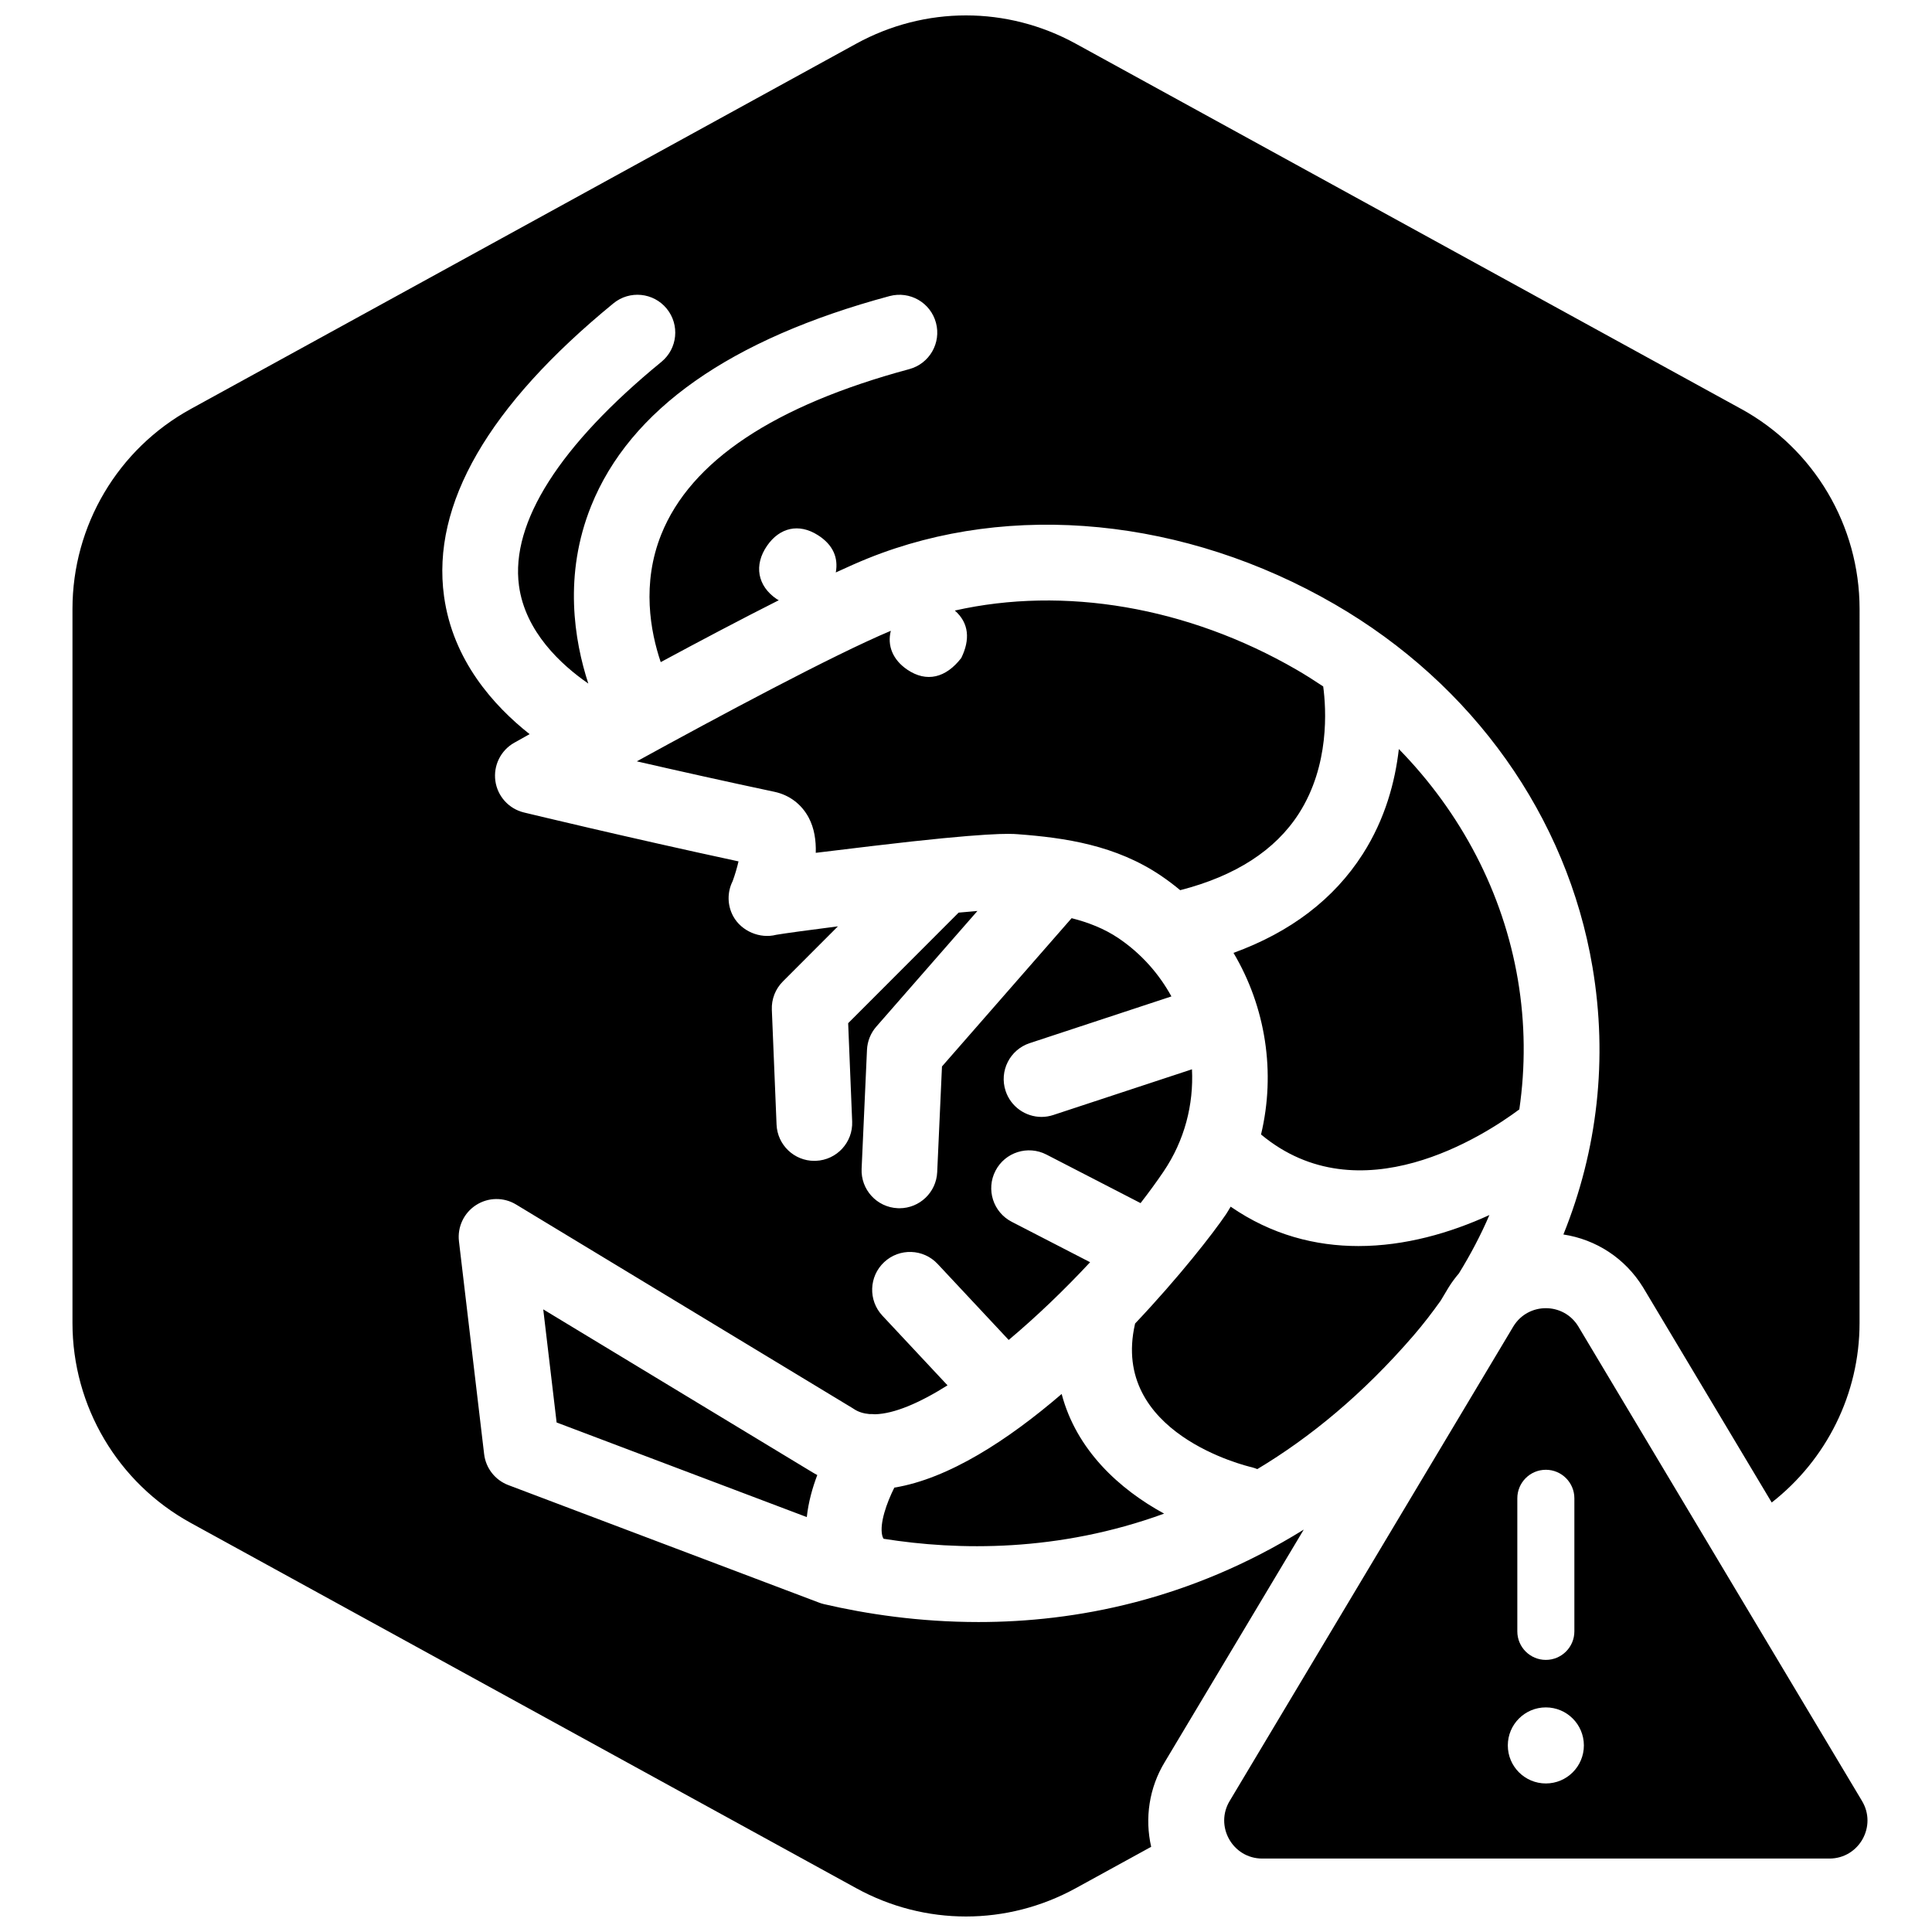
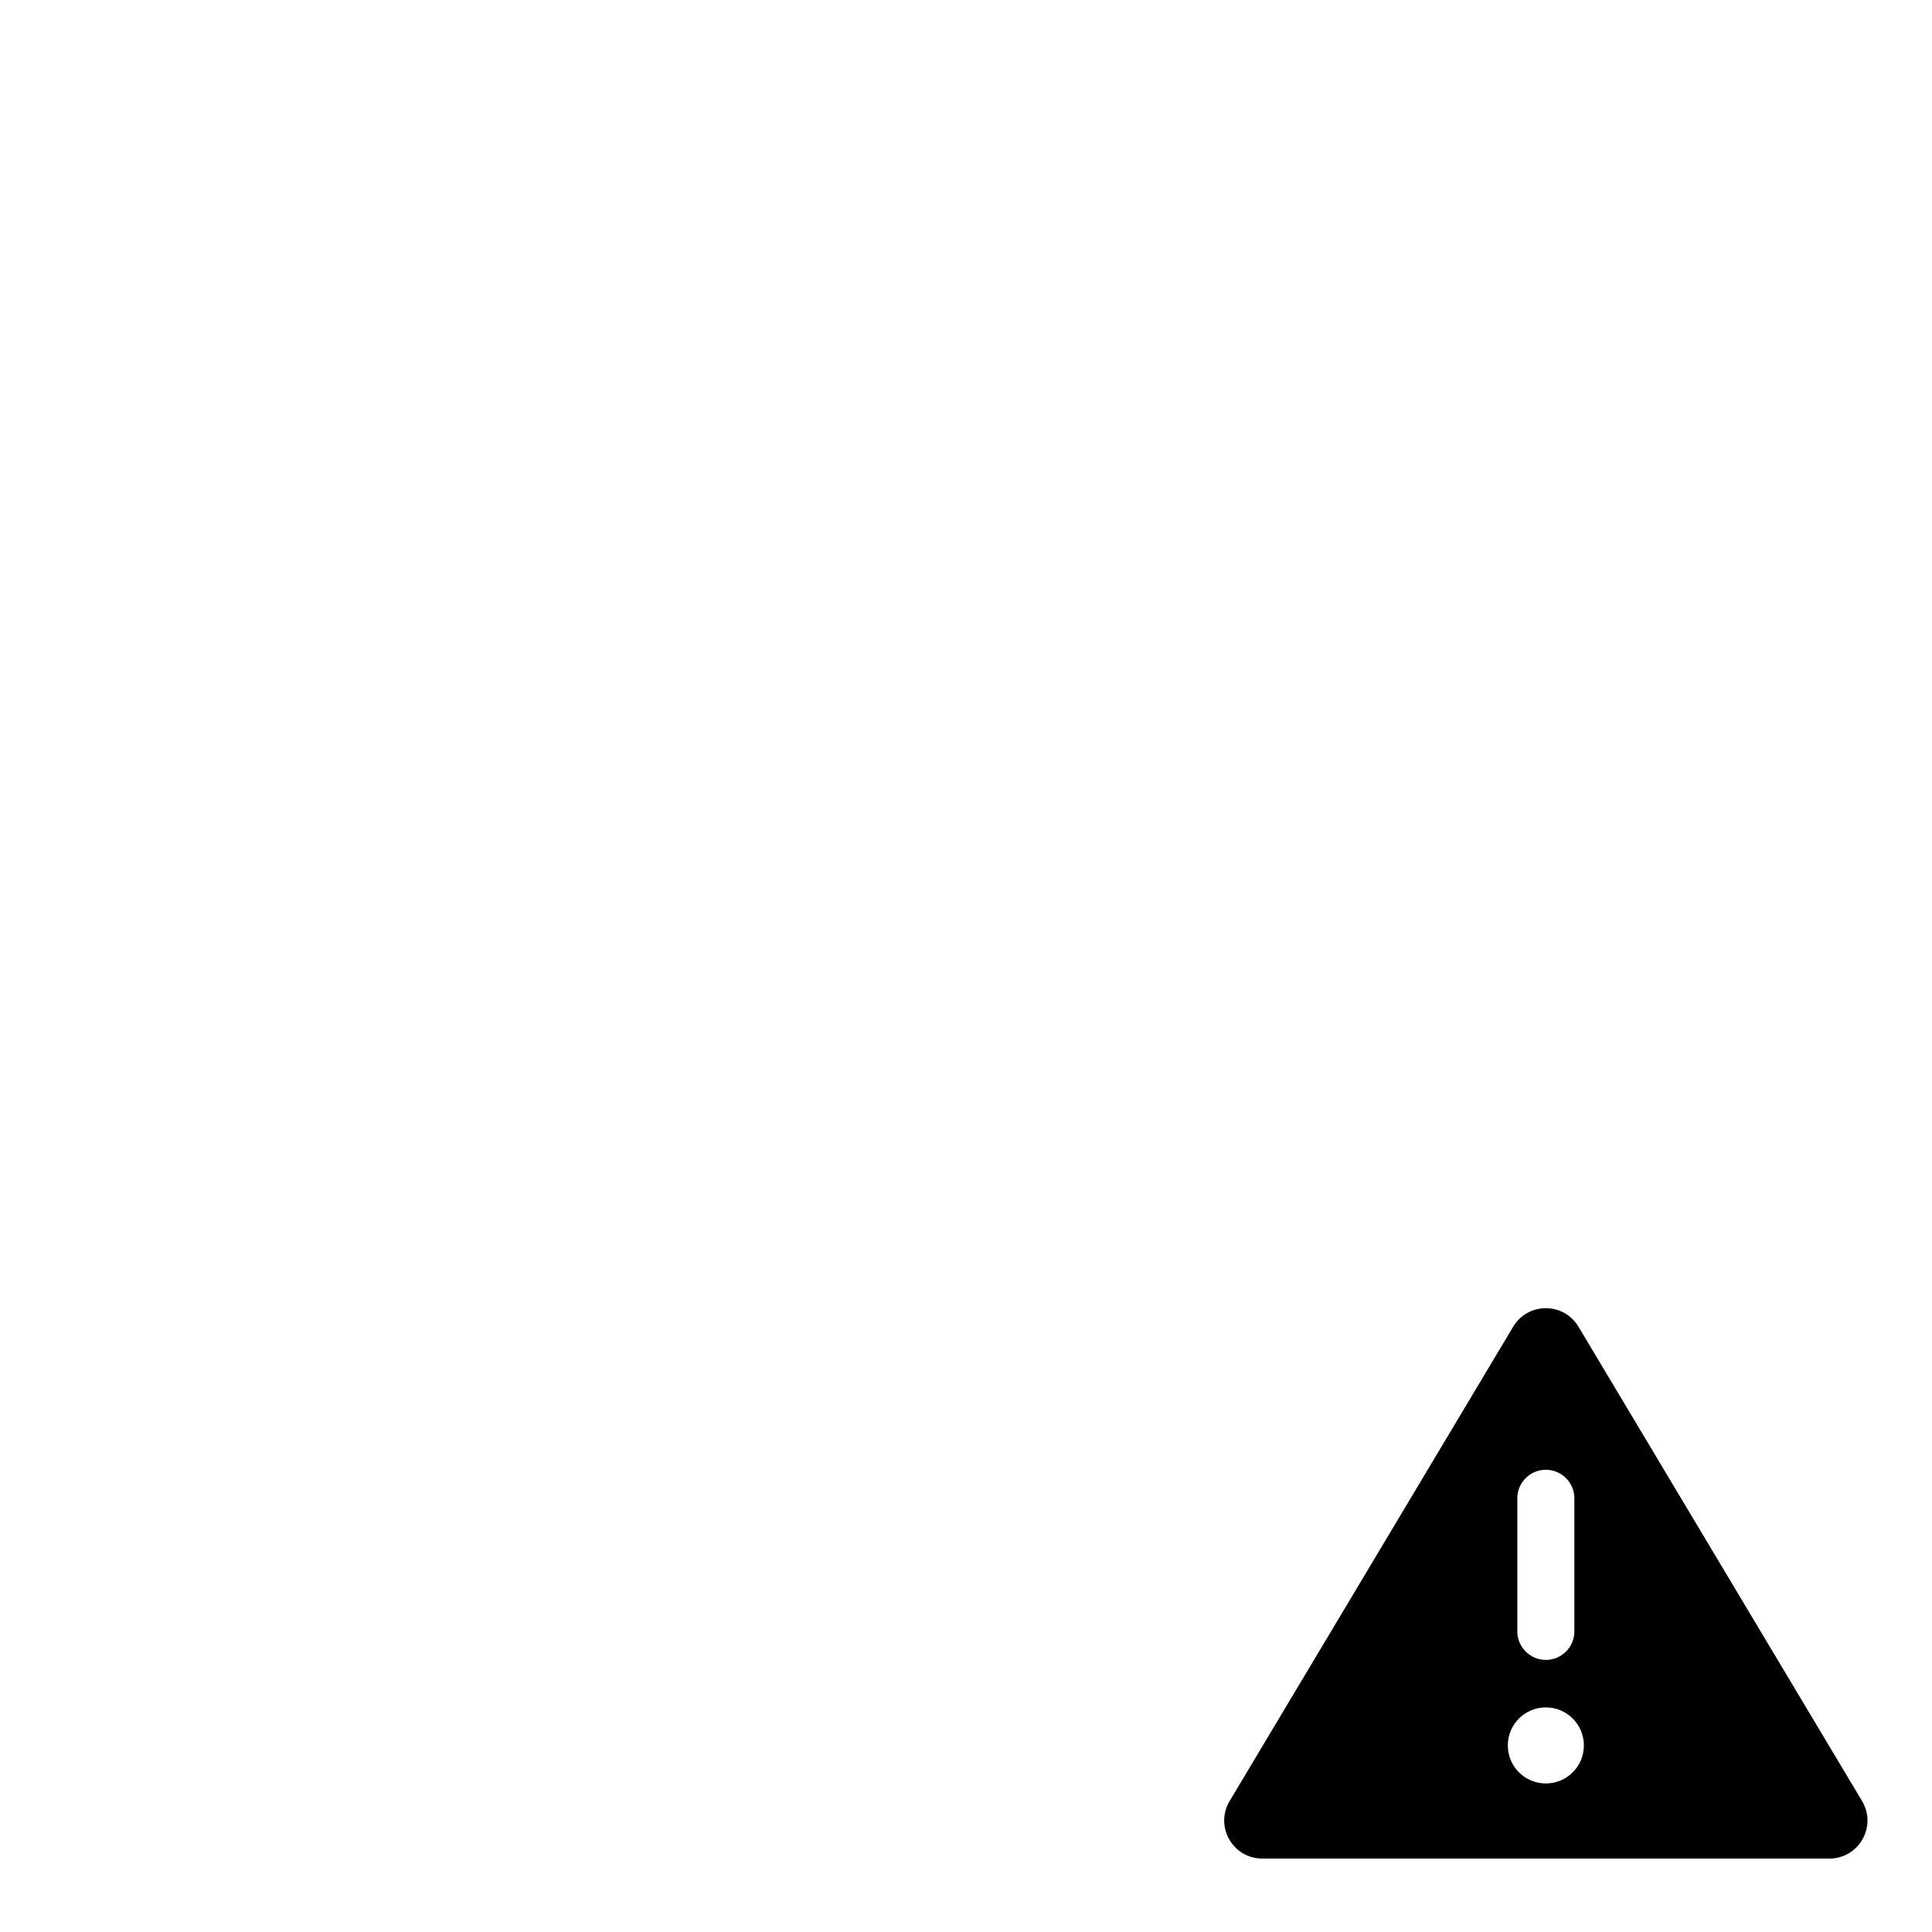
<svg xmlns="http://www.w3.org/2000/svg" width="800px" height="800px" version="1.1" viewBox="144 144 512 512">
  <defs>
    <clipPath id="a">
-       <path d="m163 148.09h474v503.81h-474z" />
-     </clipPath>
+       </clipPath>
  </defs>
  <path d="m637.39 621.17-75.152-125.7c-3.934-6.383-13.215-6.383-17.156 0l-75.145 125.7c-4.141 6.715 0.691 15.367 8.574 15.367h150.3c7.887-0.004 12.719-8.652 8.574-15.367zm-91.285-80.105c0-4.172 3.387-7.559 7.559-7.559s7.559 3.387 7.559 7.559v35.266c0 4.172-3.387 7.559-7.559 7.559s-7.559-3.387-7.559-7.559zm7.559 75.57c-5.566 0-10.078-4.508-10.078-10.078 0-5.566 4.508-10.078 10.078-10.078 5.566 0 10.078 4.508 10.078 10.078 0 5.57-4.512 10.078-10.078 10.078z" />
  <g clip-path="url(#a)">
-     <path d="m380.08 311.17c-1.008 3.914 0.516 7.703 4.375 10.309 5.113 3.445 10.219 2.176 14.289-3.102 2.359-4.816 2.106-9.238-1.703-12.574 28.887-6.508 61.66-1.047 90.574 15.688 2.418 1.402 4.75 2.891 7.047 4.422 0.805 5.984 1.723 20.906-6.43 33.656-6.262 9.785-16.859 16.594-31.469 20.34-1.617-1.344-3.305-2.625-5.078-3.828-11.949-8.082-25.367-10.07-38.09-11.012-1.859-0.133-7.516-0.555-38.555 3.148-5.934 0.711-10.816 1.289-14.852 1.793 0.098-3.305-0.395-6.551-1.867-9.32-1.906-3.578-5.133-6.012-9.082-6.852-13.113-2.781-25.941-5.656-36.477-8.074 21.309-11.699 52.09-28.215 67.316-34.594zm147.85 173.96c0.812-1.316 1.727-2.523 2.707-3.68 3.09-5.019 5.805-10.172 8.07-15.453-10.41 4.766-22.398 8.219-34.711 8.219-11.367 0-22.988-2.934-33.859-10.438-0.406 0.645-0.75 1.316-1.184 1.953-3.516 5.188-12.465 16.68-24.156 29.039-0.012 0.051-0.004 0.102-0.02 0.145-6.57 28.914 29.492 37.59 31.023 37.941 0.492 0.117 0.945 0.297 1.402 0.473 13.98-8.375 27.98-19.859 41.398-35.402 2.586-2.996 4.949-6.09 7.195-9.234l1.996-3.34c0.043-0.066 0.086-0.148 0.137-0.223zm-102.58 28.289c-14.234 12.234-29.973 22.465-44.344 24.816-2.09 4.18-3.898 9.418-3.231 12.582 0.074 0.367 0.191 0.676 0.379 0.973 19.766 3.144 46.266 3.57 74.348-6.664-11.801-6.438-23.223-16.785-27.152-31.707zm89.359-170.92c-0.984 8.613-3.586 18.496-9.578 27.859-7.633 11.926-19.133 20.672-34.242 26.164 8.555 14.41 11.227 31.727 7.297 48.125 26.121 21.766 59.117 0.309 68.449-6.644 1.641-11.273 1.57-22.809-0.379-34.355-3.894-23.031-14.992-44.207-31.547-61.148zm-223.2 178.47 66.301 25.074c0.422-3.961 1.5-7.777 2.781-11.141-0.438-0.258-0.891-0.465-1.32-0.746l-71.305-43.16zm313.92-268.6-176.34-96.789c-18.211-9.996-39.969-9.996-58.184 0l-176.33 96.793c-19.352 10.613-31.367 30.922-31.367 52.984v189.26c0 22.066 12.016 42.371 31.363 52.984l176.33 96.785c9.109 5.008 19.105 7.504 29.098 7.504s19.984-2.5 29.094-7.5l19.98-10.969c-1.734-7.578-0.539-15.652 3.606-22.469l36.828-61.59c-30.25 18.762-60.594 24.496-86.188 24.496-15.855 0-29.887-2.172-40.941-4.742-0.434-0.105-0.863-0.23-1.273-0.387l-82.395-31.164c-3.496-1.324-5.969-4.484-6.41-8.203l-6.672-56.402c-0.449-3.805 1.309-7.531 4.527-9.602 3.223-2.082 7.344-2.137 10.621-0.145l89.074 53.906c0.145 0.086 0.289 0.176 0.43 0.273 1.176 0.797 2.578 1.215 4.152 1.355 0.48-0.023 0.957 0 1.441 0.047 5.098-0.117 11.793-2.984 19.23-7.664l-17.273-18.477c-3.777-4.051-3.566-10.387 0.48-14.172 4.031-3.777 10.383-3.578 14.172 0.48l18.832 20.141c7.332-6.16 14.75-13.266 21.574-20.602l-20.773-10.711c-4.922-2.539-6.852-8.586-4.312-13.508 2.535-4.922 8.574-6.848 13.508-4.312l24.949 12.867c2.207-2.848 4.254-5.648 6.09-8.359 5.613-8.289 7.996-17.801 7.535-27.102l-36.727 12.105c-1.043 0.344-2.102 0.516-3.141 0.516-4.211 0-8.133-2.676-9.523-6.891-1.738-5.262 1.125-10.926 6.383-12.66l37.559-12.383c-3.285-5.984-7.961-11.316-13.984-15.402-3.824-2.586-8.09-4.219-12.465-5.332l-34.355 39.297-1.266 28c-0.242 5.375-4.68 9.574-10.004 9.574-0.152 0-0.312-0.004-0.465-0.012-5.531-0.25-9.812-4.938-9.562-10.469l1.422-31.504c0.105-2.266 0.973-4.438 2.469-6.144l26.797-30.652c-1.543 0.121-3.215 0.273-4.984 0.438l-29.27 29.301 1.062 26.051c0.227 5.531-4.074 10.195-9.609 10.422-0.141 0.004-0.281 0.012-0.418 0.012-5.352 0-9.789-4.223-10.012-9.617l-1.25-30.434c-0.117-2.797 0.945-5.516 2.922-7.492l14.59-14.609c-7.801 0.992-14.102 1.859-16.359 2.242-4.254 1.113-9.215-0.926-11.387-4.914-1.582-2.902-1.621-6.383-0.156-9.297 0.625-1.699 1.184-3.606 1.559-5.246-29.734-6.398-56.582-12.891-56.871-12.965-4-0.969-7.004-4.289-7.566-8.363-0.562-4.074 1.414-8.09 5.004-10.113 0.363-0.207 1.809-1.02 4.07-2.281-9.547-7.547-20.34-19.566-22.676-36.531-3.359-24.363 11.742-50.488 44.891-77.637 4.281-3.508 10.602-2.887 14.113 1.402 3.512 4.289 2.883 10.602-1.402 14.113-26.938 22.066-39.992 42.566-37.746 59.285 1.641 12.238 11.195 20.992 18.375 25.965-3.723-11.426-6.602-28.781 0.746-47.047 10.277-25.555 36.895-44.273 79.098-55.641 5.387-1.426 10.852 1.734 12.289 7.074 1.441 5.352-1.727 10.848-7.074 12.289-35.801 9.637-57.906 24.359-65.707 43.762-5.262 13.078-2.898 25.773-0.16 33.883 10.316-5.562 21.34-11.387 31.285-16.402-0.176-0.105-0.352-0.176-0.527-0.297-5.133-3.461-6.137-9.02-2.551-14.176 3.289-4.731 8.34-6.019 13.441-2.781 4.066 2.578 5.445 6.019 4.75 9.891 3.184-1.477 6.07-2.75 8.52-3.738 37.887-15.277 84.125-10.734 123.66 12.148 36.719 21.25 61.633 56.316 68.355 96.191 4.098 24.27 1.34 48.43-7.715 70.844 8.691 1.328 16.363 6.316 21.086 13.969 0.051 0.082 0.098 0.156 0.145 0.238l33.977 56.82c14.516-11.34 23.277-28.781 23.277-47.559l0.008-189.27c-0.02-22.062-12.039-42.371-31.383-52.988z" />
-   </g>
+     </g>
</svg>